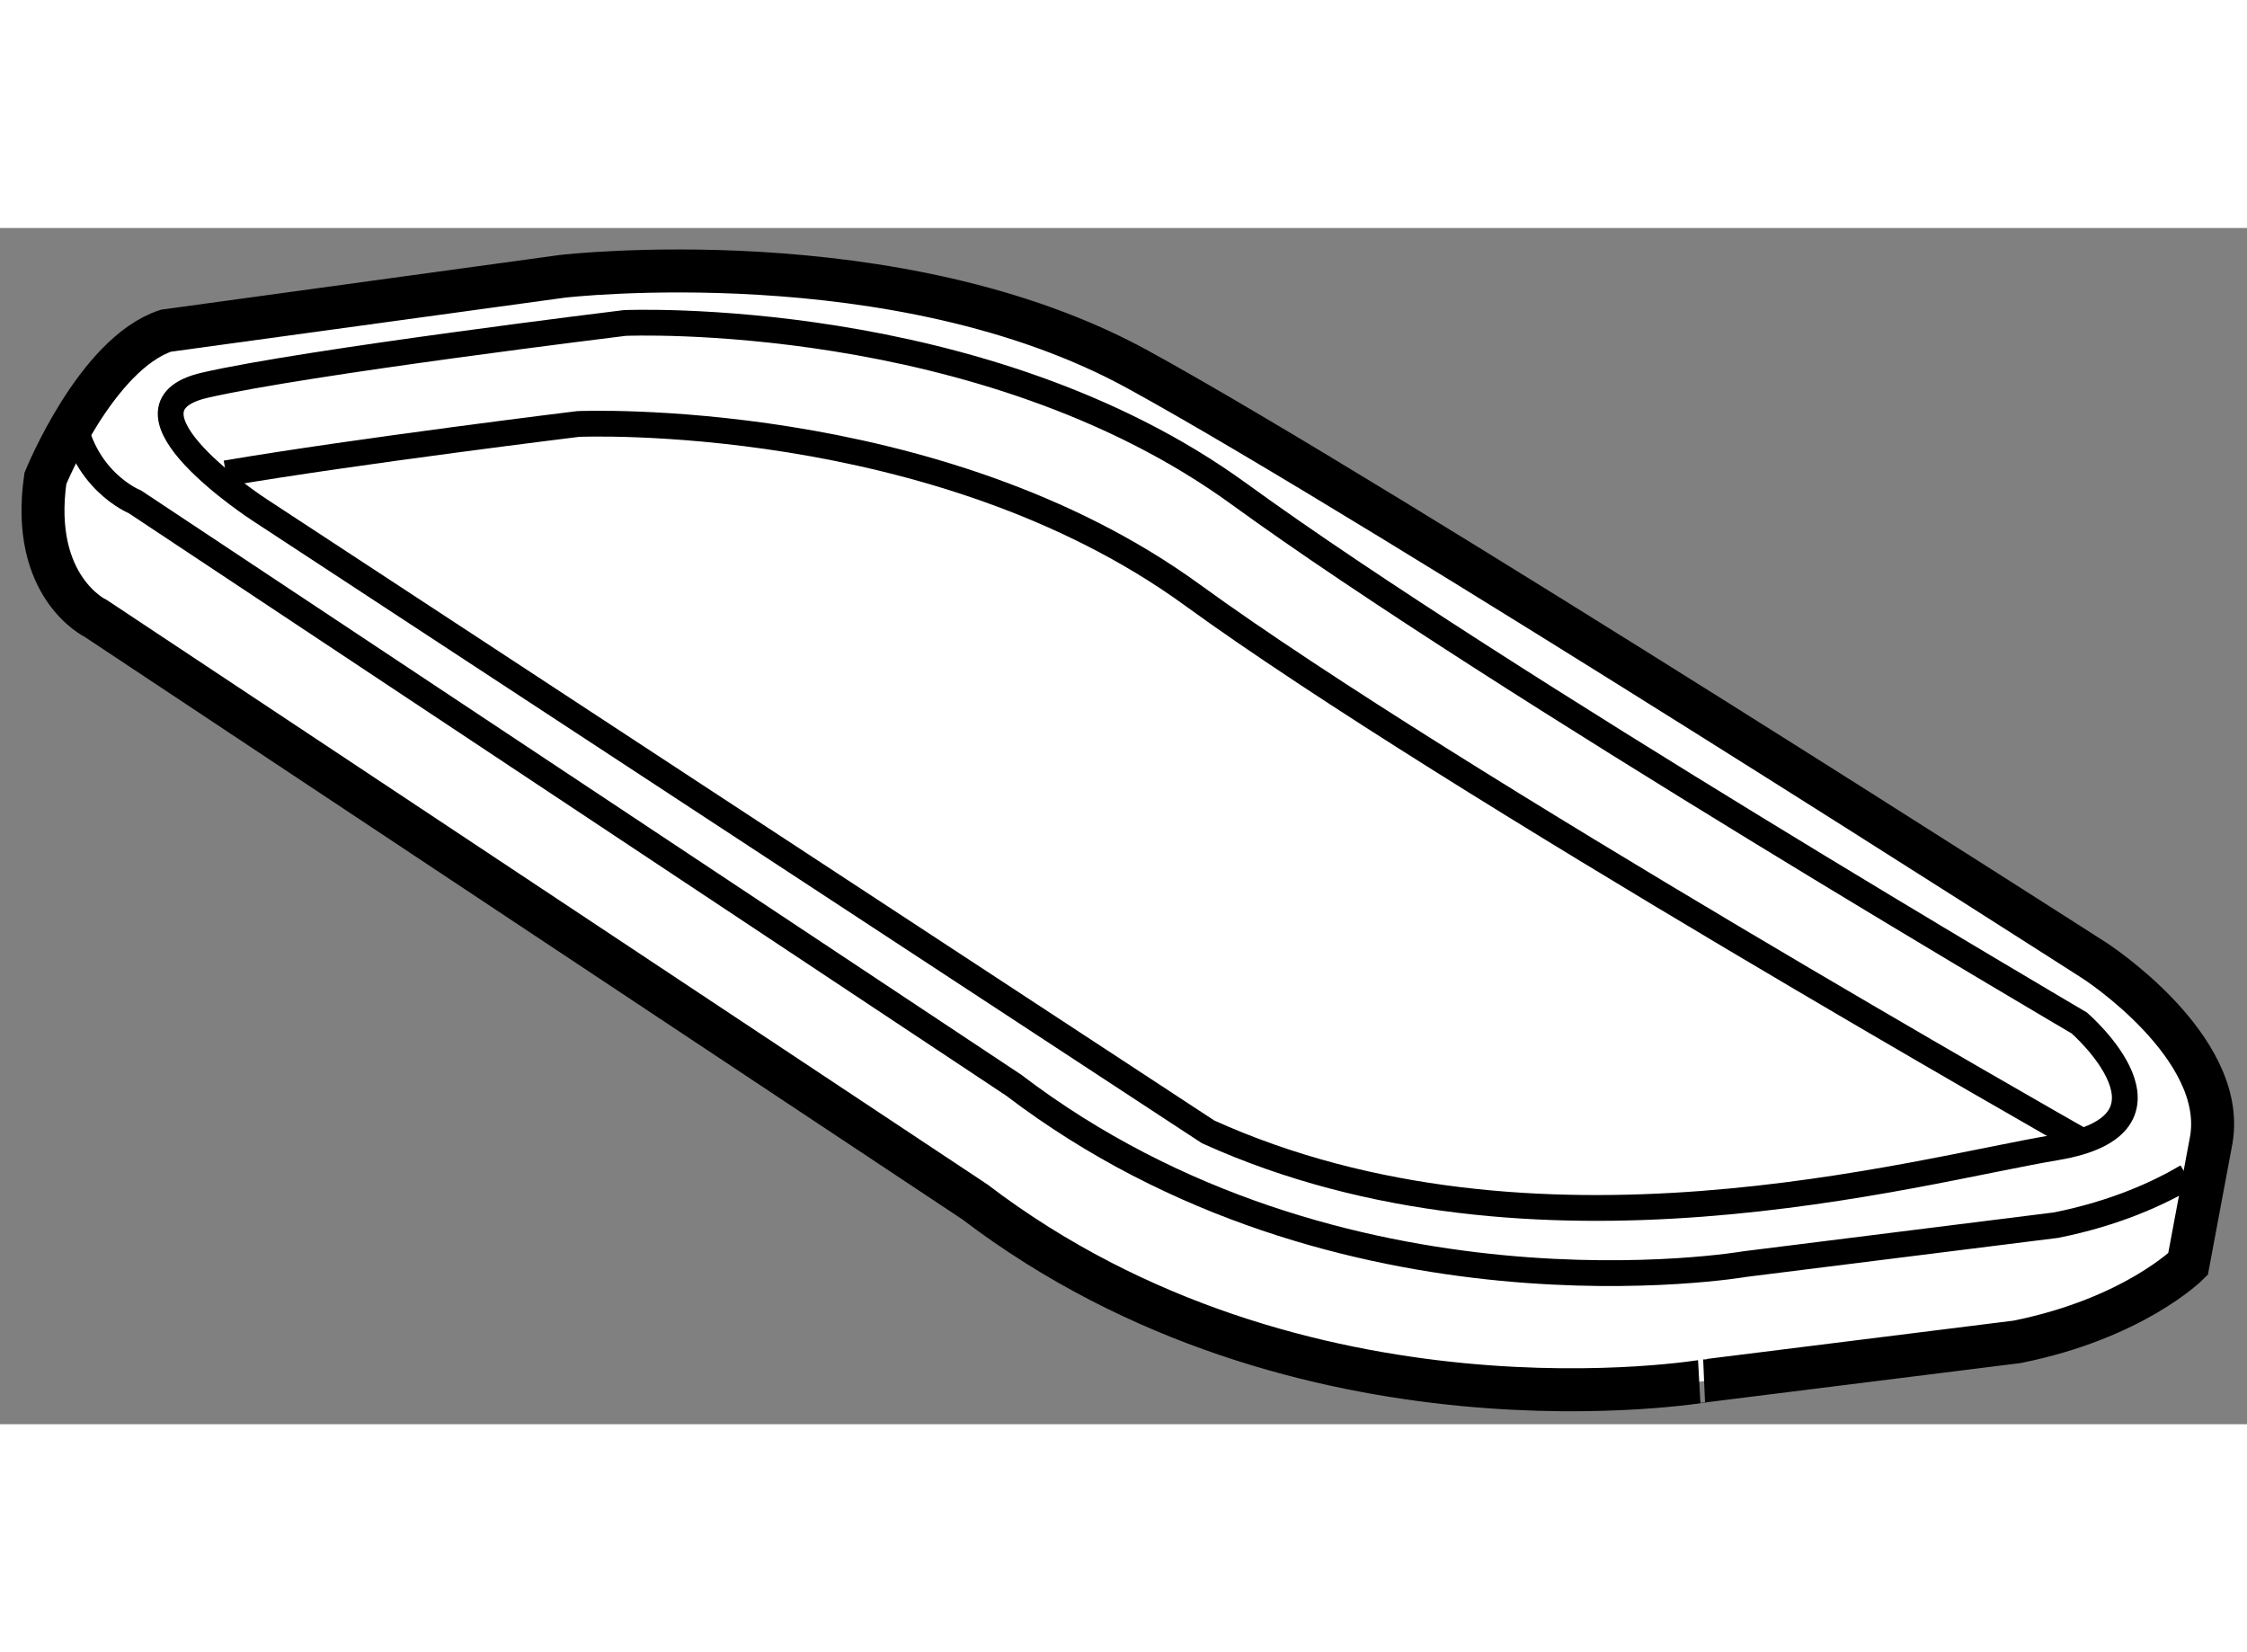
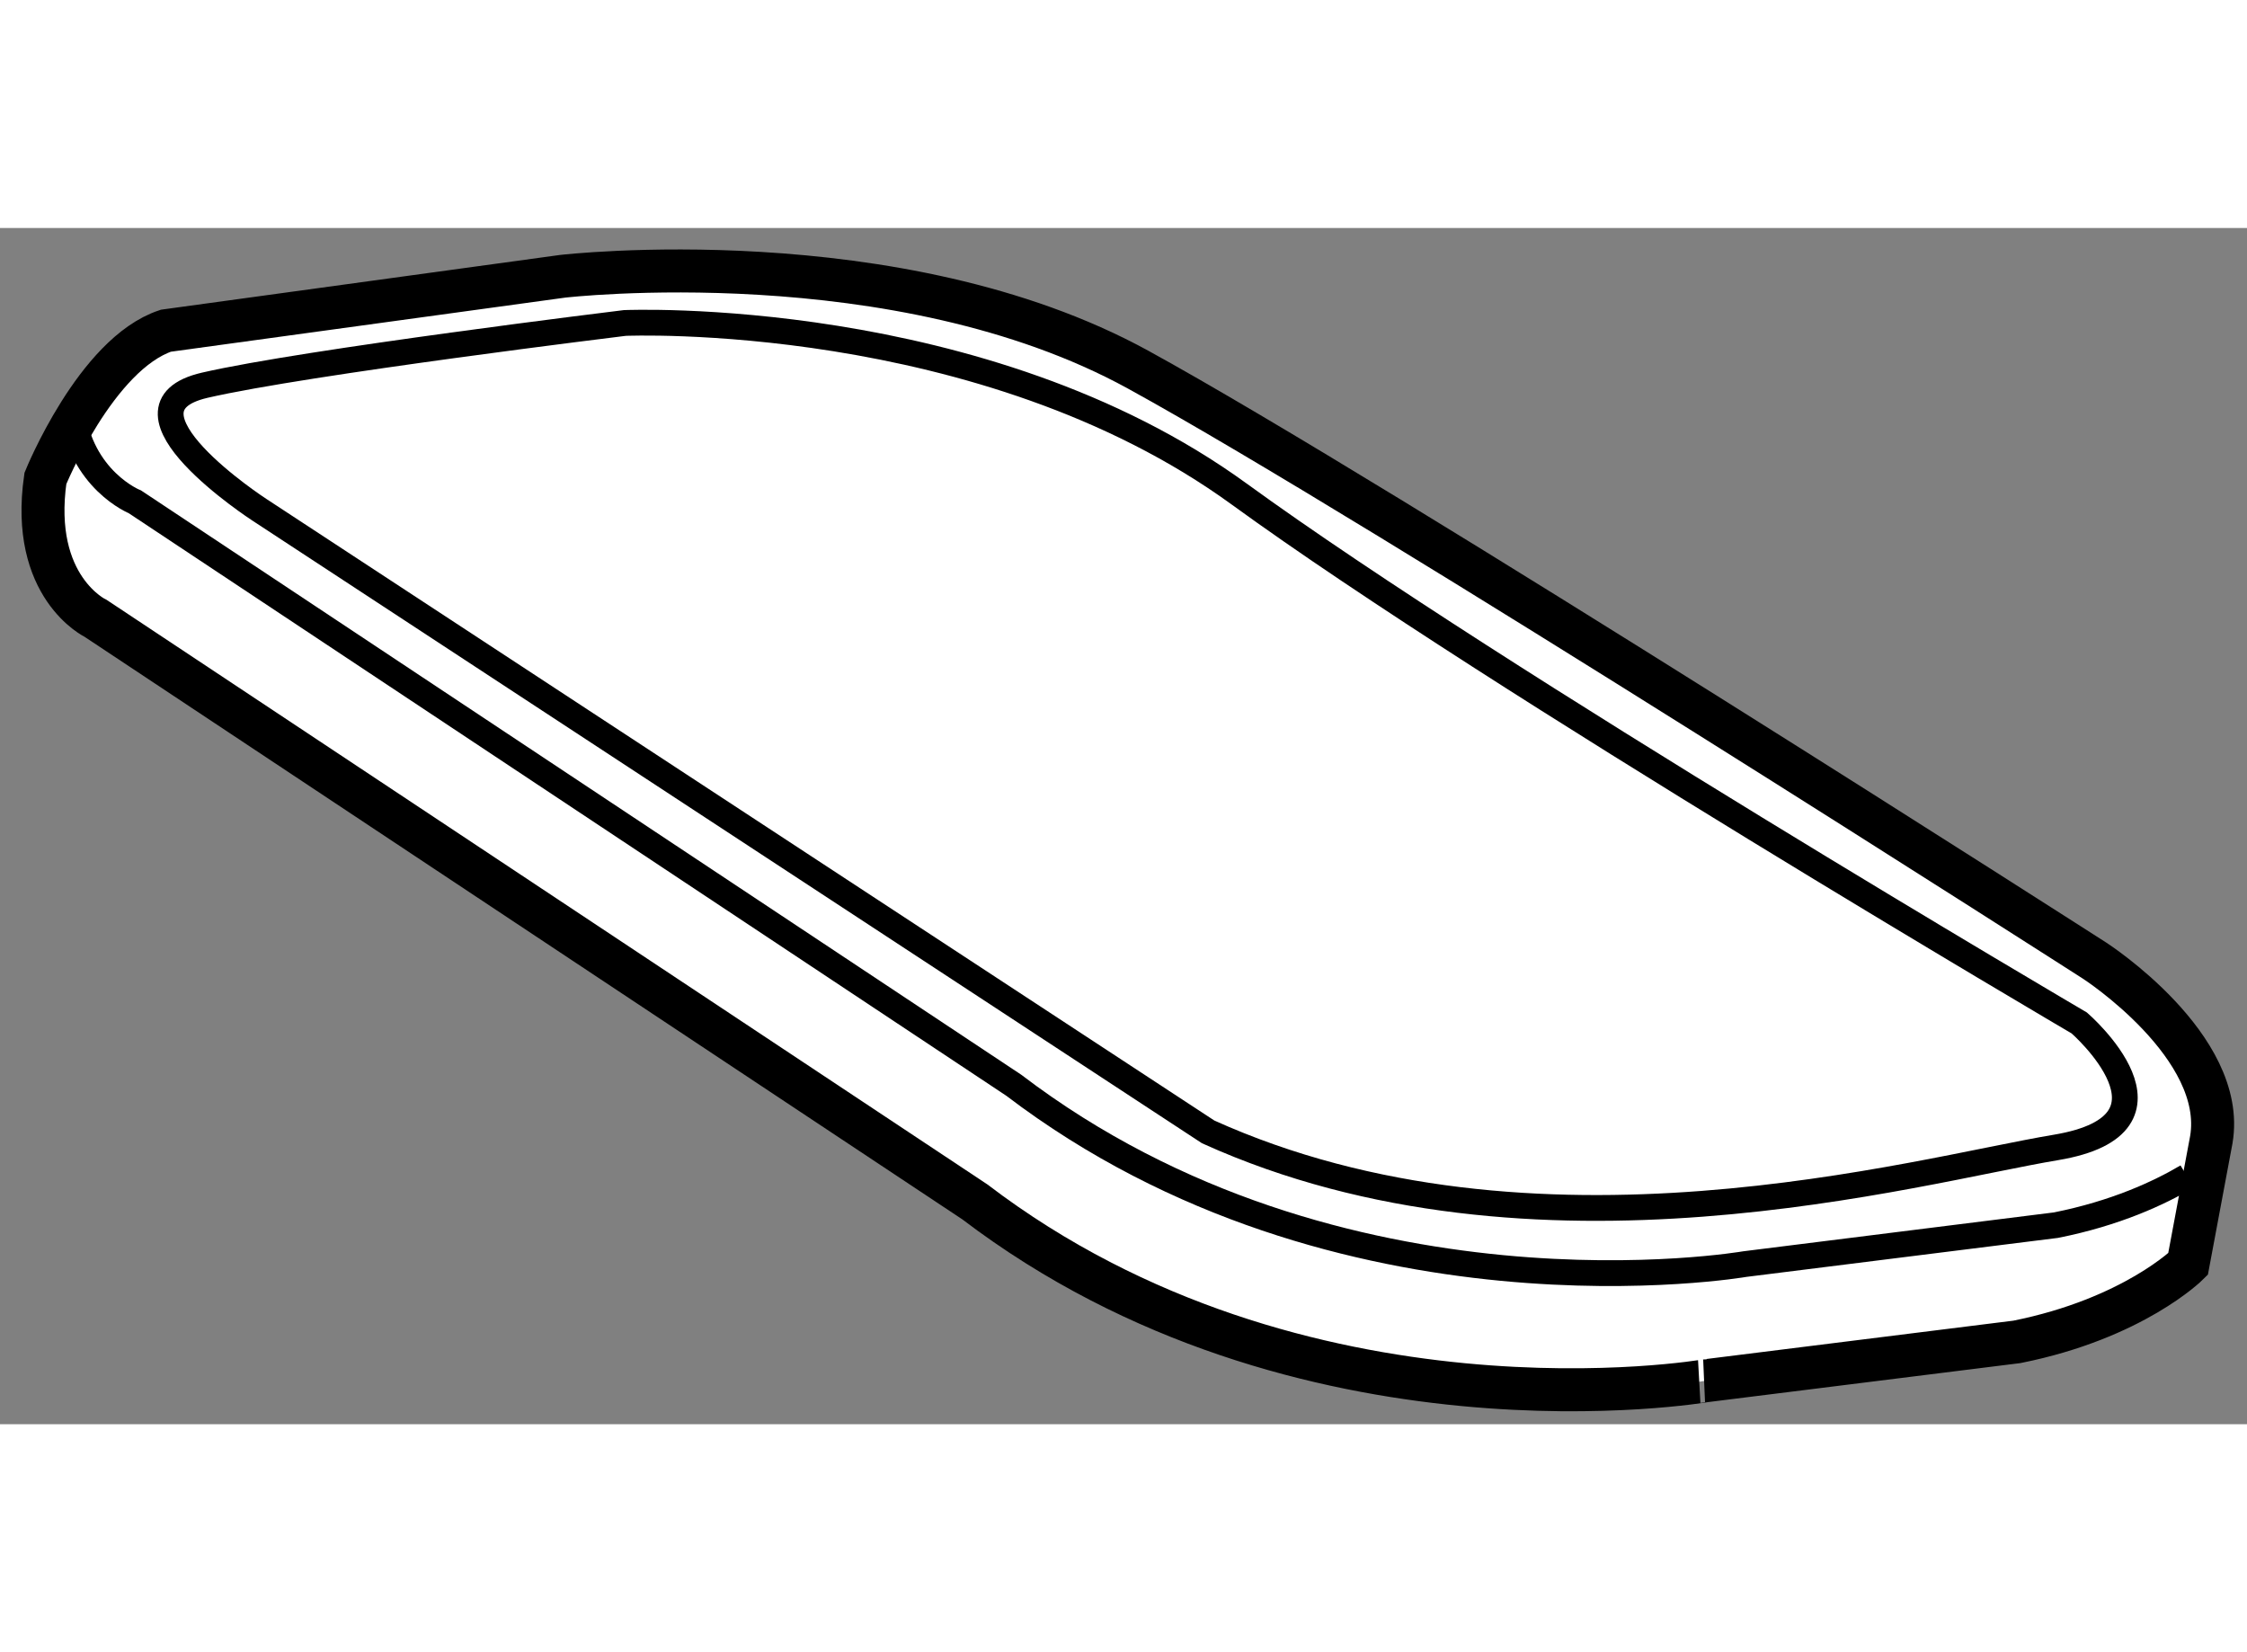
<svg xmlns="http://www.w3.org/2000/svg" version="1.1" x="0px" y="0px" width="244.8px" height="180px" viewBox="120.069 19.087 26.142 13.917" enable-background="new 0 0 244.8 180" xml:space="preserve">
  <rect x="120.069" y="19.087" width="26.142" height="13.917" fill="#808080" stroke="none" />
  <g>
    <path fill="#FFFFFF" stroke="#000000" stroke-width="0.5" d="M131.41,30.417l-10.226-6.787c0,0-0.769-0.362-0.587-1.629    c0,0,0.587-1.448,1.402-1.719l4.614-0.633c0,0,3.892-0.453,6.697,1.086c2.805,1.538,11.13,6.877,11.13,6.877    s1.539,0.995,1.356,2.081l-0.271,1.448c0,0-0.634,0.633-1.99,0.905l-3.62,0.452C139.916,32.498,135.211,33.312,131.41,30.417z" />
    <path fill="none" stroke="#000000" stroke-width="0.3" d="M145.514,30.122c-0.328,0.194-0.833,0.428-1.525,0.566l-3.62,0.453    c0,0-4.705,0.814-8.506-2.081l-10.224-6.787c0,0-0.632-0.252-0.734-1.074" />
    <path fill="none" stroke="#000000" stroke-width="0.3" d="M134.125,29.603l-11.04-7.239c0,0-1.809-1.176-0.633-1.448    c1.175-0.271,4.886-0.724,4.886-0.724s4.163-0.18,7.149,1.991s9.773,6.153,9.773,6.153s1.356,1.176-0.272,1.448    C142.358,30.055,137.926,31.322,134.125,29.603z" />
-     <path fill="none" stroke="#000000" stroke-width="0.3" d="M122.697,21.941c1.541-0.261,4.099-0.574,4.099-0.574    s4.162-0.18,7.147,1.991c2.986,2.171,10.317,6.334,10.317,6.334" />
  </g>
</svg>